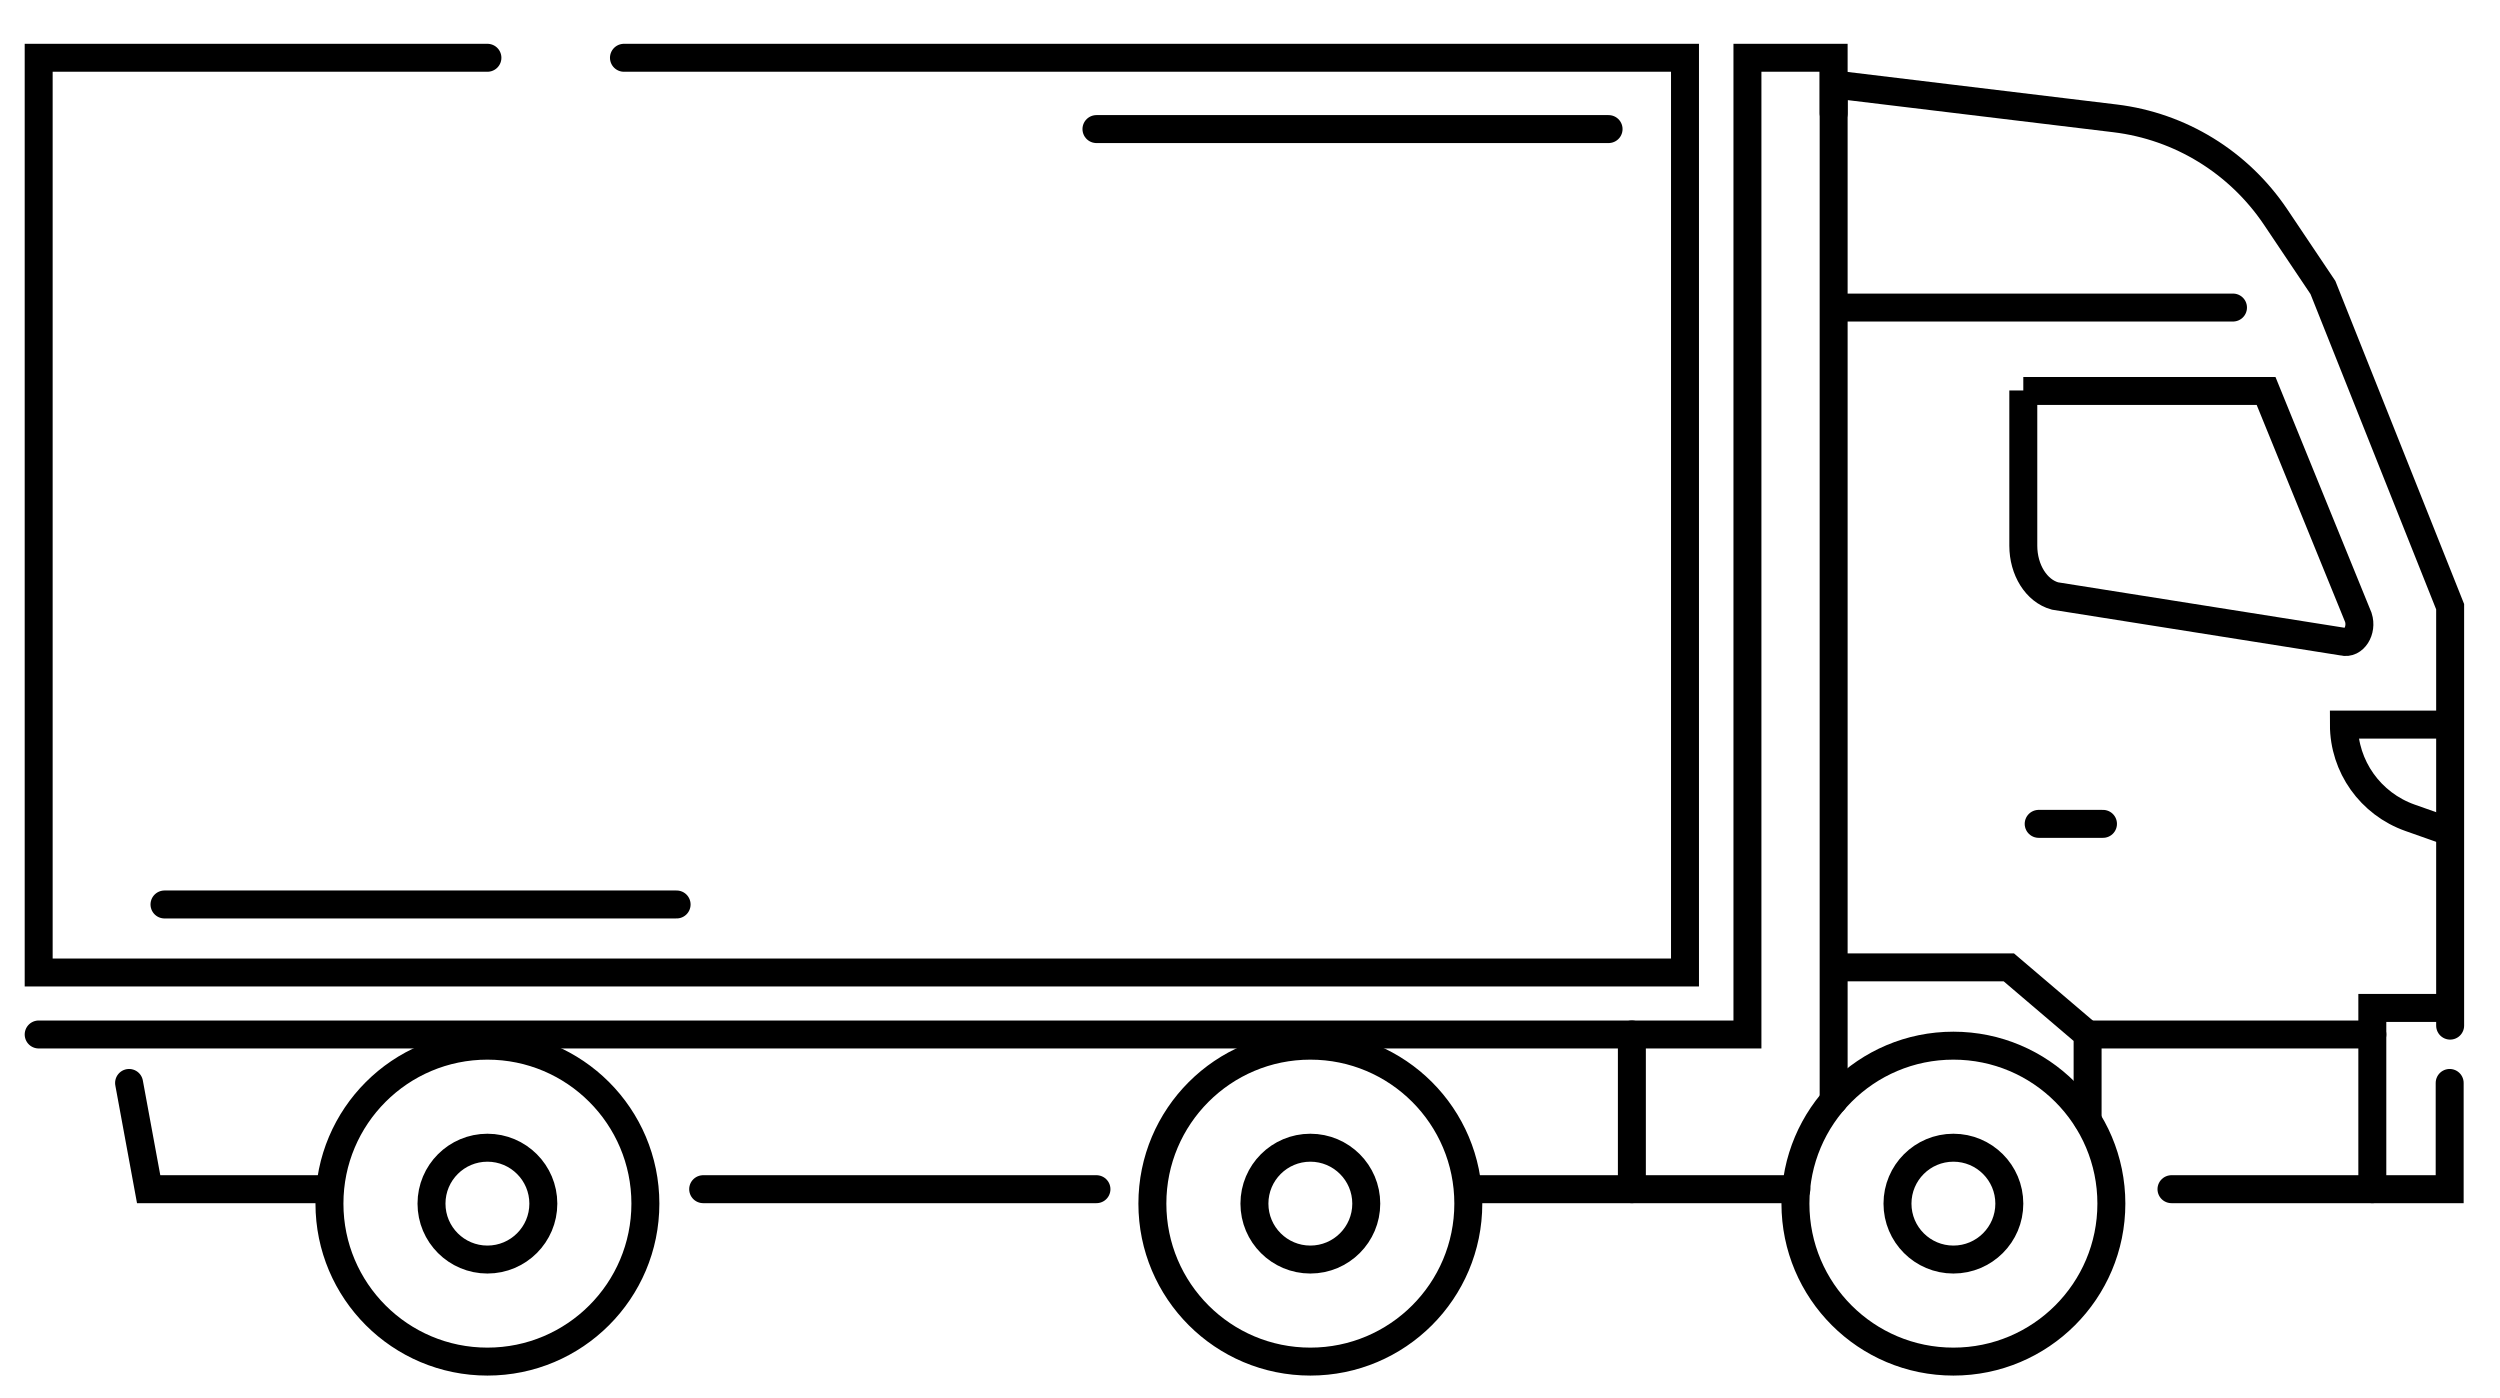
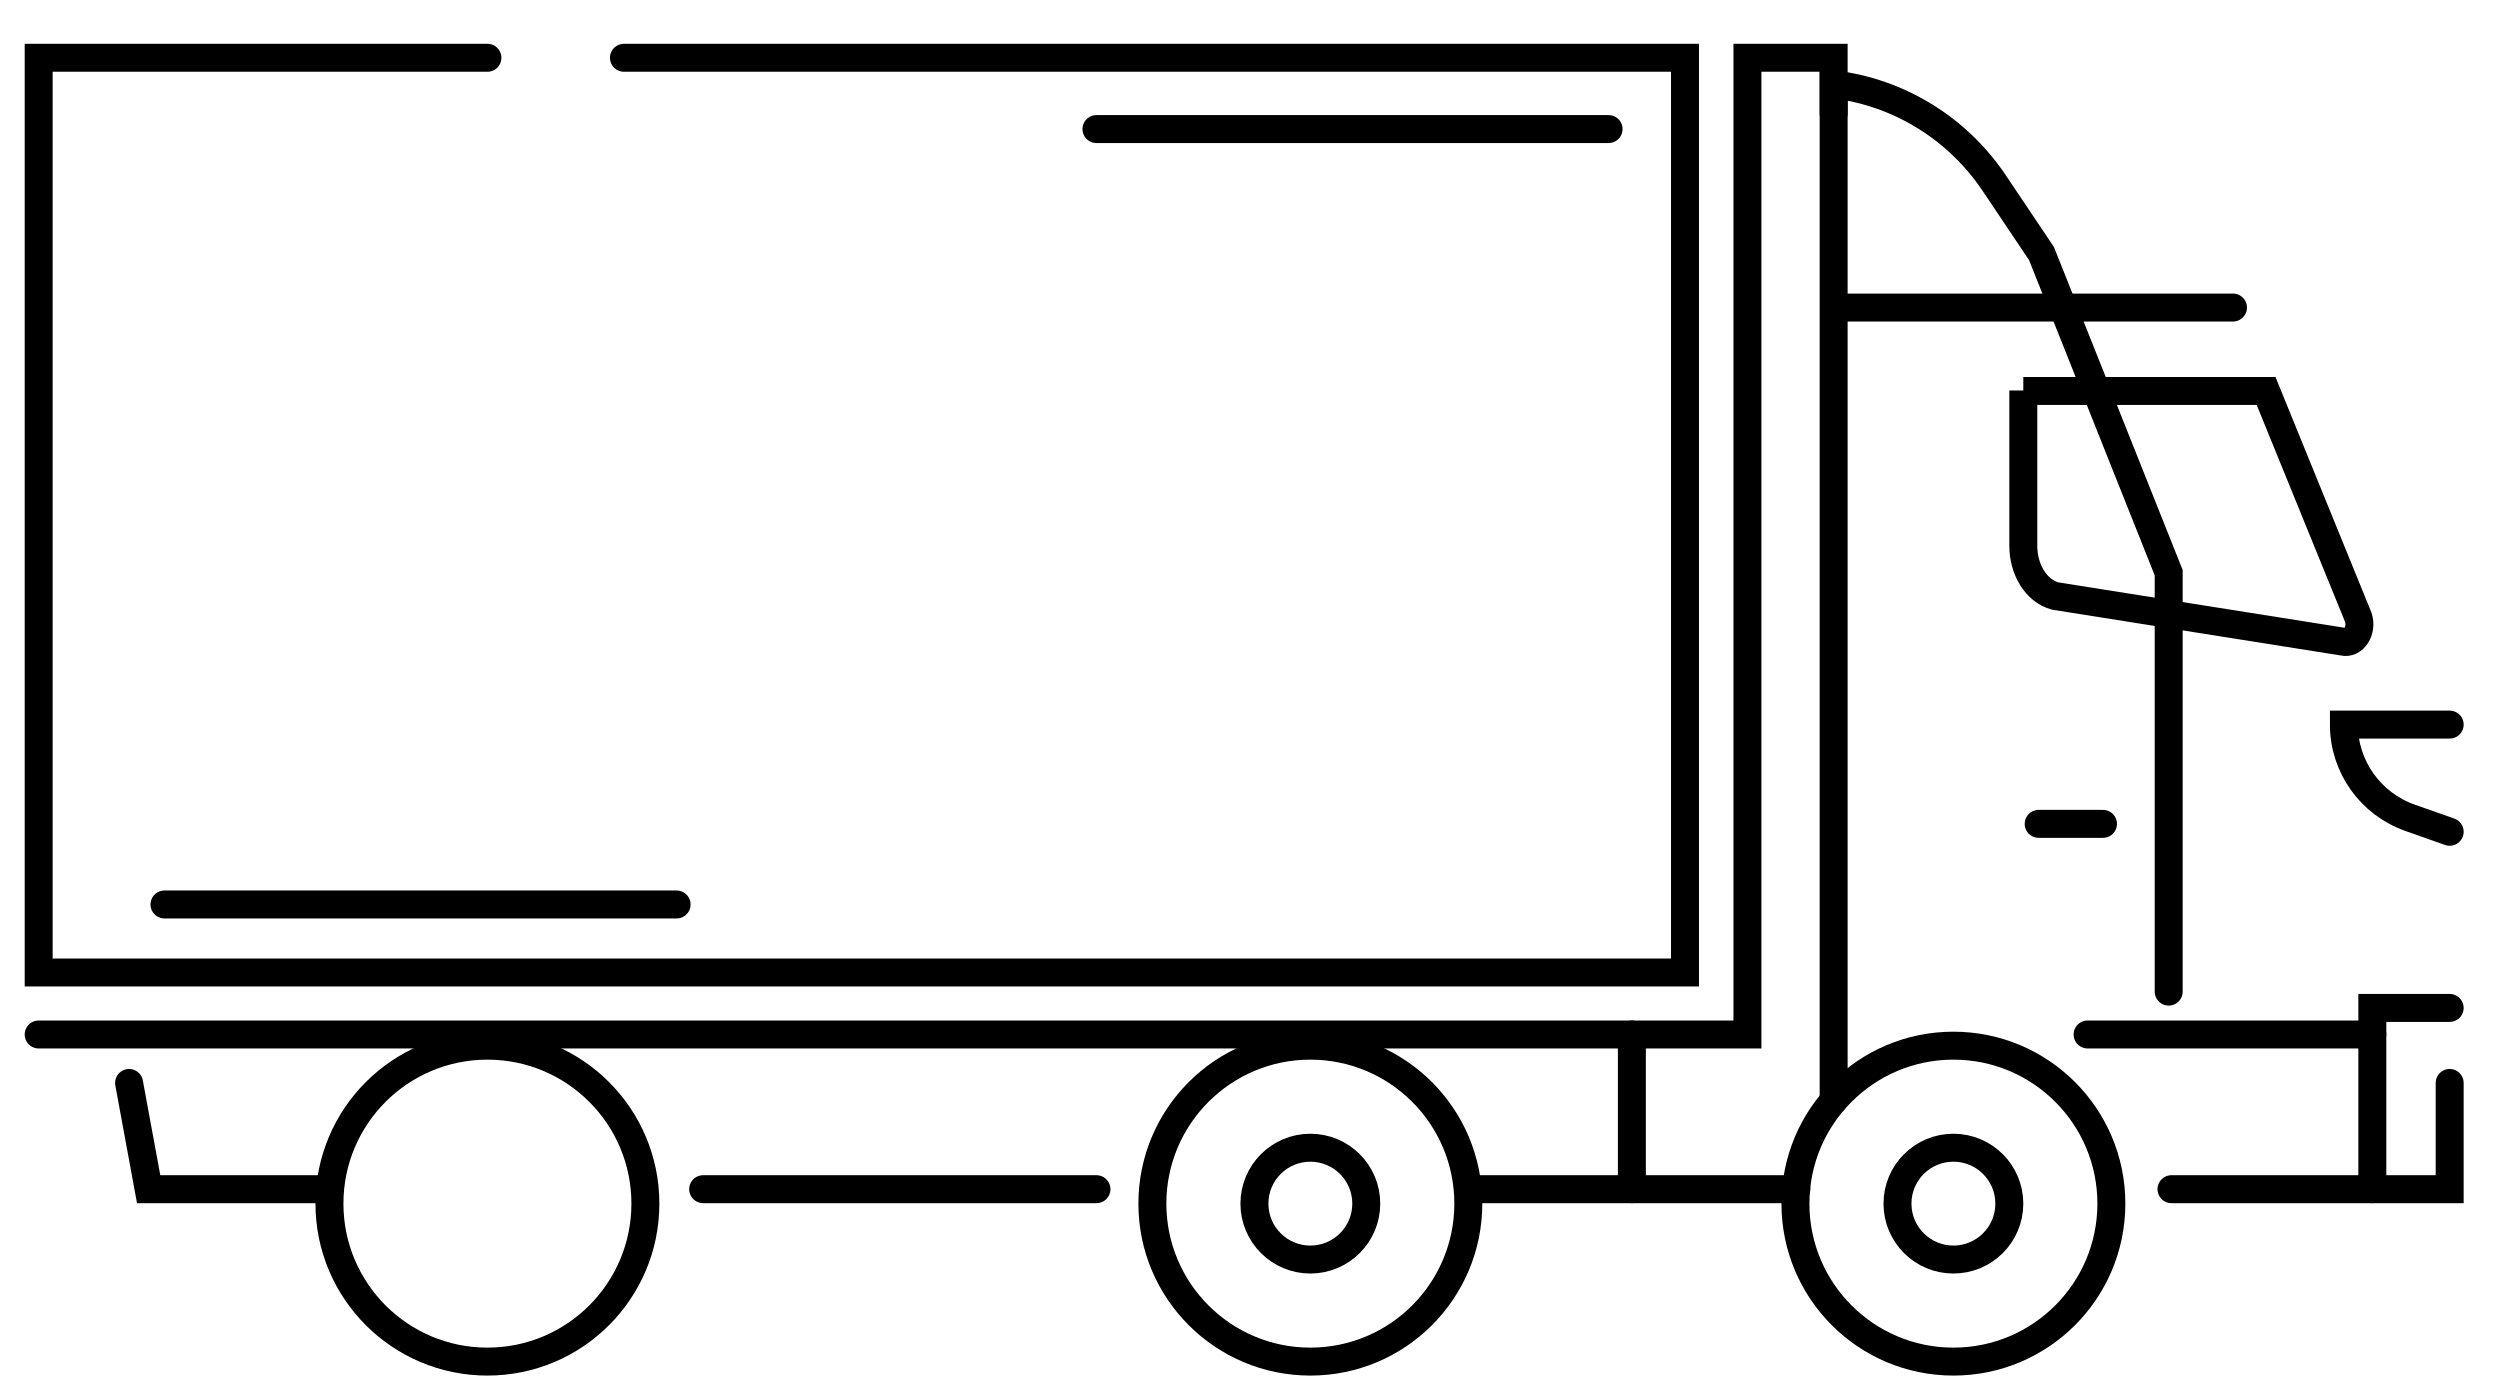
<svg xmlns="http://www.w3.org/2000/svg" width="536.5" height="300" version="1.1" viewBox="0 0 536.5 300">
  <defs>
    <style> .cls-1 { fill: none; stroke: #000; stroke-linecap: round; stroke-miterlimit: 10; stroke-width: 6px; } </style>
  </defs>
  <g>
    <g id="Calque_1">
      <circle class="cls-1" cx="104.6" cy="258.3" r="33.9" />
-       <circle class="cls-1" cx="104.6" cy="258.3" r="12" />
      <circle class="cls-1" cx="281.2" cy="258.3" r="33.9" />
      <circle class="cls-1" cx="281.2" cy="258.3" r="12" />
      <circle class="cls-1" cx="419.2" cy="258.3" r="33.9" />
      <circle class="cls-1" cx="419.2" cy="258.3" r="12" />
      <polyline class="cls-1" points="133.9 12.4 361.6 12.4 361.6 208.7 8.3 208.7 8.3 12.4 104.6 12.4" />
      <line class="cls-1" x1="35.3" y1="194.1" x2="145.2" y2="194.1" />
      <line class="cls-1" x1="235.3" y1="27.7" x2="345.2" y2="27.7" />
      <polyline class="cls-1" points="525.7 232.4 525.7 255.2 466 255.2" />
-       <path class="cls-1" d="M393.5,236.2V18.1l60.4,7.3c14,1.7,26.5,9.4,34.4,21.1l10.2,15.2,27.3,68.5v89.9" />
+       <path class="cls-1" d="M393.5,236.2V18.1c14,1.7,26.5,9.4,34.4,21.1l10.2,15.2,27.3,68.5v89.9" />
      <line class="cls-1" x1="479.2" y1="66" x2="395.8" y2="66" />
      <line class="cls-1" x1="437.5" y1="176.8" x2="451.3" y2="176.8" />
      <path class="cls-1" d="M434.2,83.8v33.3c0,5.2,2.8,9.7,6.8,10.8l61.8,9.8c2.3.6,4.2-2.4,3.3-5.2l-19.8-48.6h-52.1Z" />
      <polyline class="cls-1" points="509.1 255.2 509.1 216.3 525.7 216.3" />
      <line class="cls-1" x1="385.5" y1="255.2" x2="315.1" y2="255.2" />
      <polyline class="cls-1" points="70.7 255.2 31.9 255.2 27.7 232.4" />
      <line class="cls-1" x1="150.9" y1="255.2" x2="235.3" y2="255.2" />
      <polyline class="cls-1" points="393.5 24.3 393.5 12.4 375 12.4 375 222 8.3 222" />
-       <polyline class="cls-1" points="448 240.3 448 222 431.1 207.6 395.8 207.6" />
      <line class="cls-1" x1="350.2" y1="222" x2="350.2" y2="255.2" />
      <path class="cls-1" d="M525.7,155.5h-22.7c0,9,5.7,17,14.2,20l8.5,3" />
      <line class="cls-1" x1="448" y1="222" x2="509.1" y2="222" />
    </g>
  </g>
</svg>